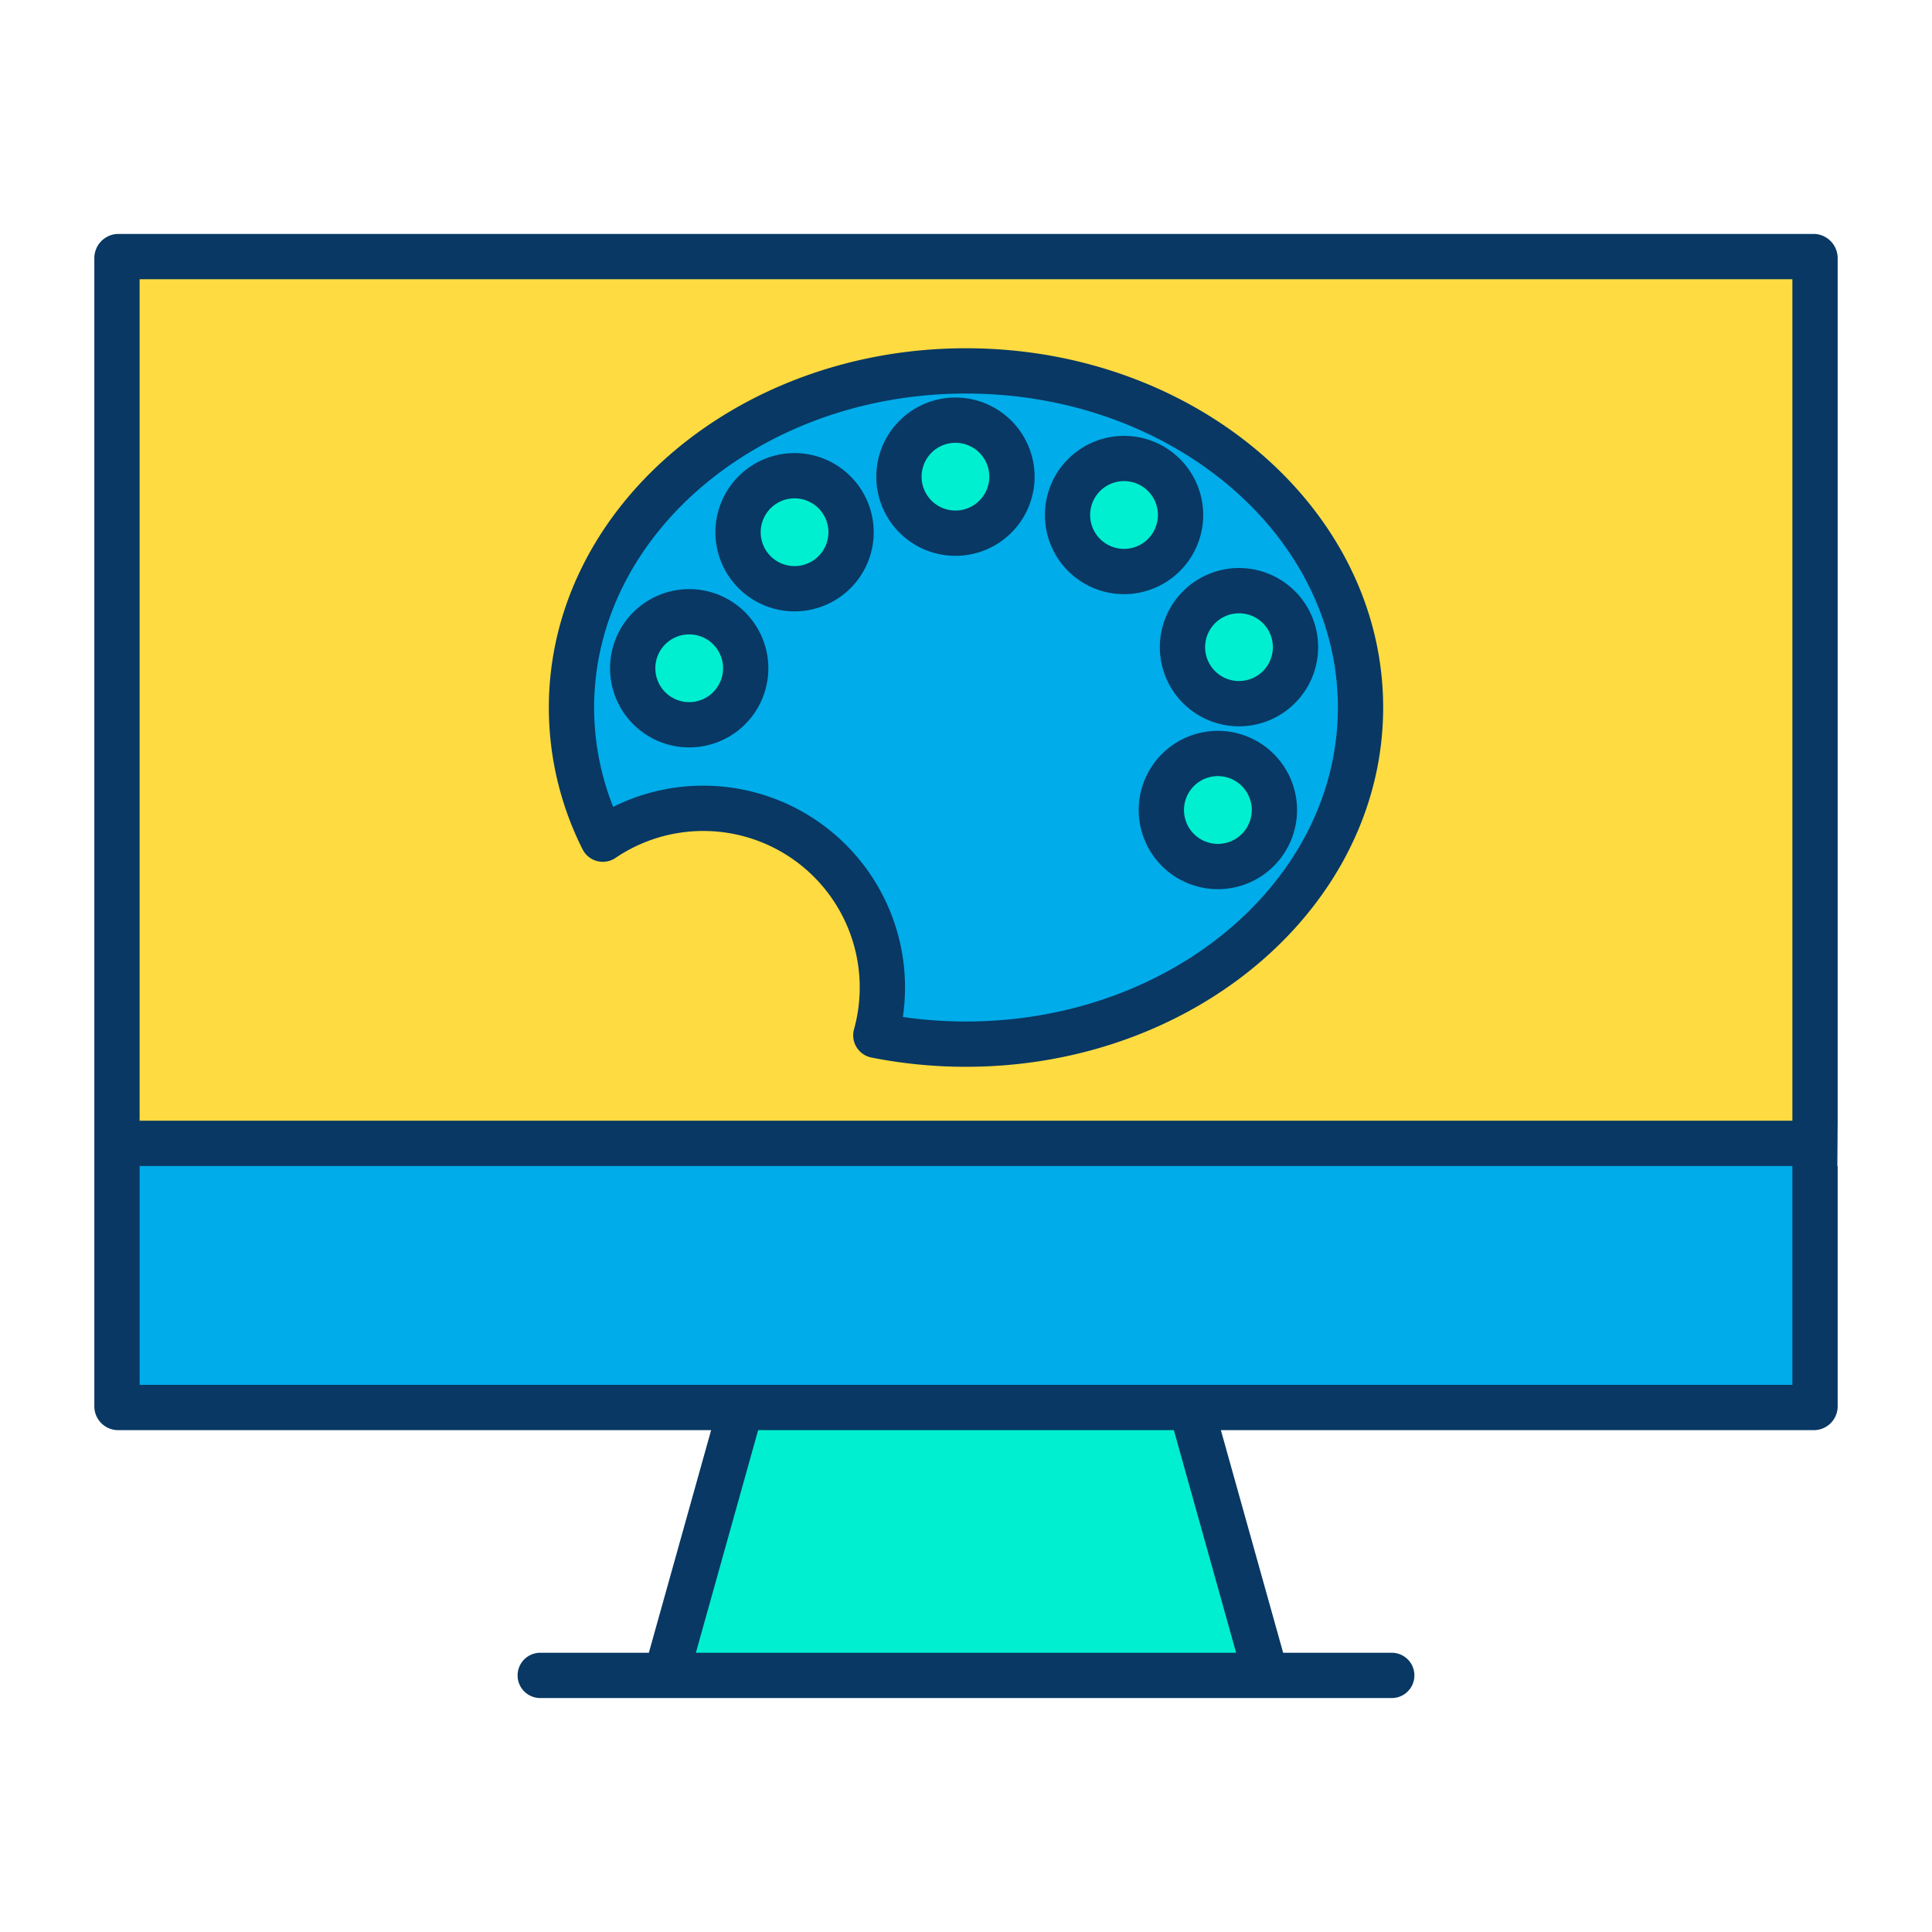
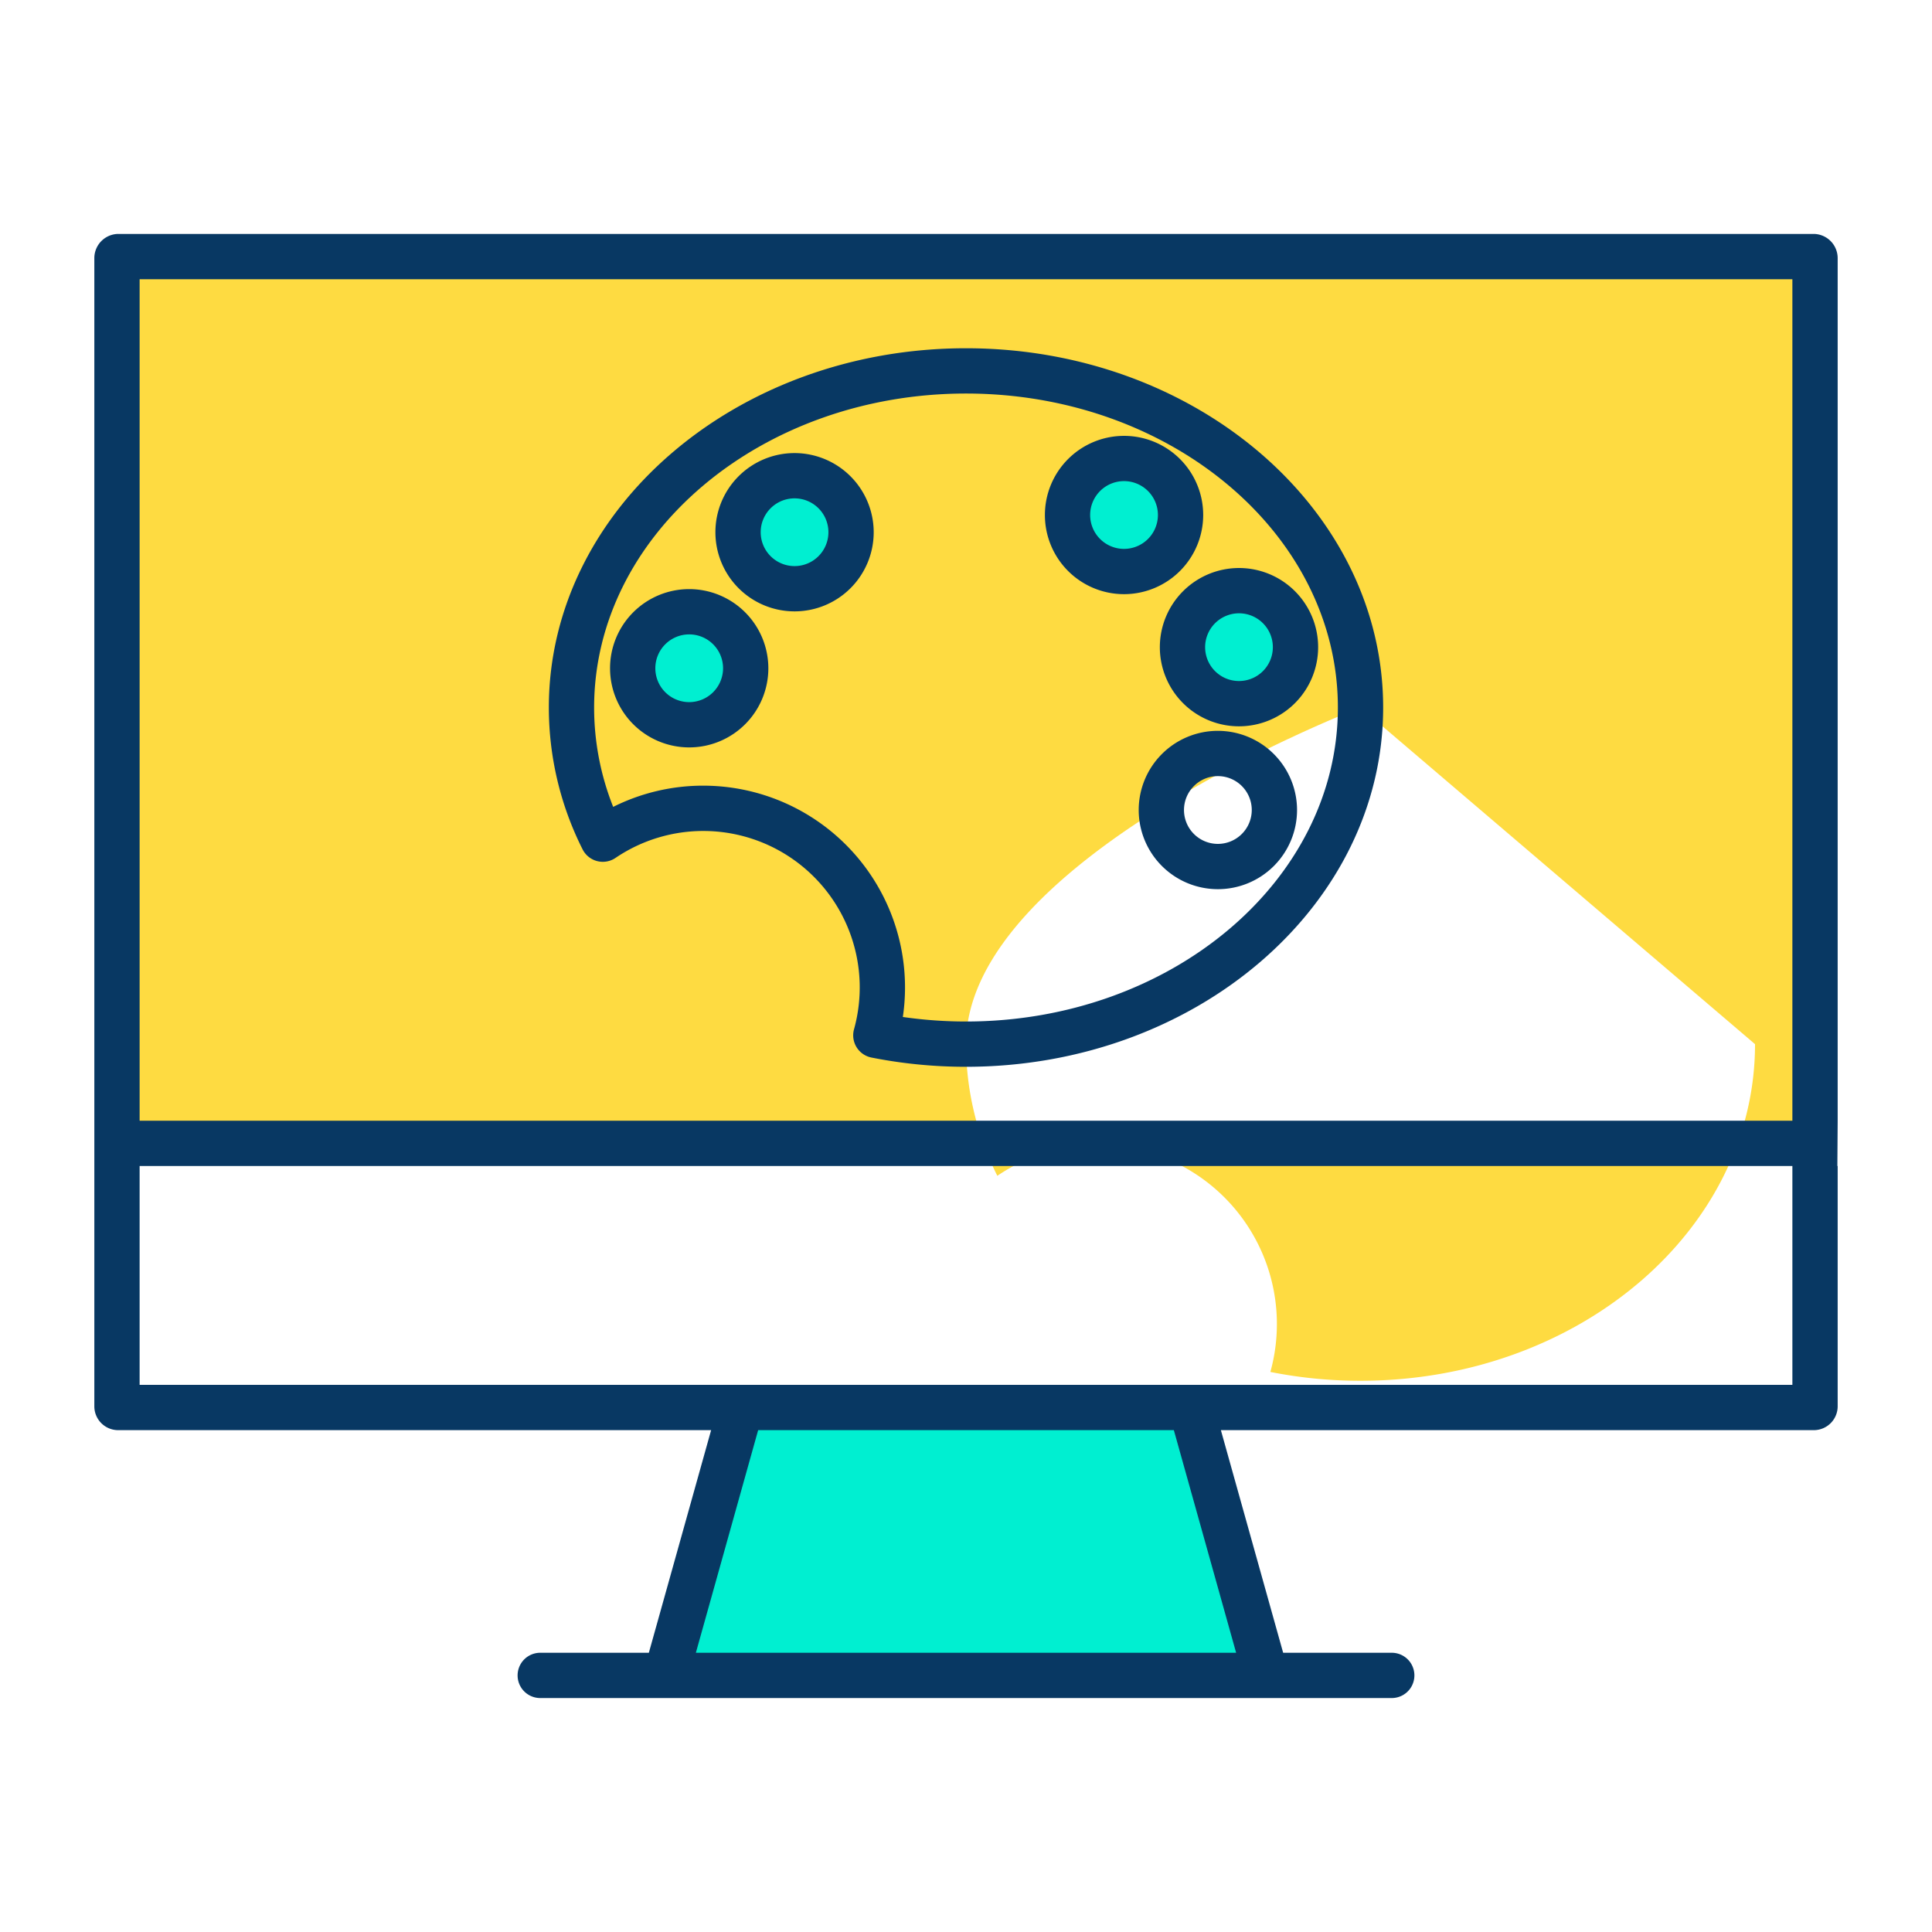
<svg xmlns="http://www.w3.org/2000/svg" id="Layer_1" height="512" viewBox="0 0 512 512" width="512" data-name="Layer 1">
  <g id="_Group_" data-name=" Group ">
-     <path d="m480.91 303.16v69.56h-165.28-119.26-165.29v-69.56z" fill="#00acea" />
-     <path d="m480.91 68.39v234.77h-449.83v-234.77zm-120.36 119.11c0-49.27-46.81-89.21-104.55-89.21s-104.55 39.94-104.55 89.21a77.886 77.886 0 0 0 8.3 34.89 47.459 47.459 0 0 1 72.36 51.98 122.123 122.123 0 0 0 23.89 2.34c57.74 0 104.55-39.94 104.55-89.21z" fill="#fedb41" />
+     <path d="m480.91 68.39v234.77h-449.83v-234.77zm-120.36 119.11s-104.55 39.94-104.55 89.21a77.886 77.886 0 0 0 8.3 34.89 47.459 47.459 0 0 1 72.36 51.98 122.123 122.123 0 0 0 23.89 2.34c57.74 0 104.55-39.94 104.55-89.21z" fill="#fedb41" />
    <path d="m328.34 156.53a14.975 14.975 0 1 1 -14.97 14.98 14.984 14.984 0 0 1 14.97-14.98z" fill="#00efd1" />
    <path d="m315.63 372.72 19.87 70.89h-159l19.87-70.89z" fill="#00efd1" />
-     <path d="m322.76 199.68a14.98 14.98 0 1 1 -14.98 14.98 14.976 14.976 0 0 1 14.98-14.98z" fill="#00efd1" />
-     <path d="m256 98.29c57.74 0 104.55 39.94 104.55 89.21s-46.81 89.21-104.55 89.21a122.123 122.123 0 0 1 -23.89-2.34 47.456 47.456 0 0 0 -72.36-51.98 77.886 77.886 0 0 1 -8.3-34.89c0-49.27 46.81-89.21 104.55-89.21zm87.32 73.22a14.975 14.975 0 1 0 -14.98 14.97 14.984 14.984 0 0 0 14.98-14.97zm-5.59 43.15a14.975 14.975 0 1 0 -14.97 14.98 14.976 14.976 0 0 0 14.97-14.98zm-24.87-78.18a14.975 14.975 0 1 0 -14.98 14.98 14.984 14.984 0 0 0 14.98-14.98zm-44.68-10.15a14.975 14.975 0 1 0 -14.97 14.97 14.969 14.969 0 0 0 14.97-14.97zm-42.64 14.72a14.975 14.975 0 1 0 -14.98 14.97 14.984 14.984 0 0 0 14.98-14.97zm-27.92 36.04a14.975 14.975 0 1 0 -14.98 14.98 14.976 14.976 0 0 0 14.98-14.98z" fill="#00acea" />
    <path d="m297.88 121.5a14.98 14.98 0 1 1 -14.97 14.98 14.984 14.984 0 0 1 14.97-14.98z" fill="#00efd1" />
-     <path d="m253.21 111.35a14.975 14.975 0 1 1 -14.98 14.98 14.969 14.969 0 0 1 14.98-14.98z" fill="#00efd1" />
    <path d="m210.56 126.07a14.975 14.975 0 1 1 -14.97 14.98 14.984 14.984 0 0 1 14.97-14.98z" fill="#00efd1" />
    <path d="m182.64 162.12a14.975 14.975 0 1 1 -14.97 14.97 14.976 14.976 0 0 1 14.97-14.97z" fill="#00efd1" />
    <g fill="#083863">
      <path d="m31.08 379h157.377l-16.506 59h-28.781a6 6 0 1 0 0 12h225.66a6 6 0 0 0 0-12h-28.781l-16.506-59h157.367a6.322 6.322 0 0 0 6.09-6.28v-63.72h-.08l.08-11.84v-228.77a6.422 6.422 0 0 0 -6.09-6.39h-449.83a6.414 6.414 0 0 0 -6.08 6.39v304.33a6.313 6.313 0 0 0 6.08 6.28zm296.507 59h-143.174l16.506-59h110.162zm-290.587-364h438v223h-438zm438 235v58h-438v-58z" />
      <path d="m256 92.29c-60.958 0-110.55 42.711-110.55 95.21a83.591 83.591 0 0 0 8.929 37.565 6 6 0 0 0 8.749 2.284 41.459 41.459 0 0 1 63.2 45.408 6 6 0 0 0 4.605 7.5 128.389 128.389 0 0 0 25.067 2.453c60.958 0 110.55-42.711 110.55-95.21s-49.592-95.21-110.55-95.21zm0 178.42a117.248 117.248 0 0 1 -16.736-1.2 53.475 53.475 0 0 0 -52.864-61.3 53.207 53.207 0 0 0 -23.9 5.623 71.11 71.11 0 0 1 -5.05-26.333c0-45.882 44.21-83.21 98.55-83.21s98.55 37.328 98.55 83.21-44.21 83.21-98.55 83.21z" />
      <path d="m182.64 156.12a20.975 20.975 0 1 0 20.98 20.97 20.994 20.994 0 0 0 -20.98-20.97zm0 29.95a8.975 8.975 0 1 1 8.98-8.98 8.985 8.985 0 0 1 -8.98 8.98z" />
      <path d="m210.56 120.07a20.975 20.975 0 1 0 20.98 20.98 21 21 0 0 0 -20.98-20.98zm0 29.95a8.975 8.975 0 1 1 8.98-8.97 8.98 8.98 0 0 1 -8.98 8.97z" />
-       <path d="m253.21 105.35a20.975 20.975 0 1 0 20.97 20.98 21 21 0 0 0 -20.97-20.98zm0 29.95a8.975 8.975 0 1 1 8.97-8.97 8.985 8.985 0 0 1 -8.97 8.97z" />
      <path d="m318.86 136.48a20.975 20.975 0 1 0 -20.98 20.98 21 21 0 0 0 20.98-20.98zm-20.98 8.98a8.98 8.98 0 1 1 8.98-8.98 8.985 8.985 0 0 1 -8.98 8.98z" />
      <path d="m307.37 171.51a20.975 20.975 0 1 0 20.97-20.98 20.994 20.994 0 0 0 -20.97 20.98zm20.97-8.98a8.975 8.975 0 1 1 -8.97 8.98 8.99 8.99 0 0 1 8.97-8.98z" />
      <path d="m322.76 193.68a20.98 20.98 0 1 0 20.97 20.98 21 21 0 0 0 -20.97-20.98zm0 29.96a8.98 8.98 0 1 1 8.97-8.98 8.99 8.99 0 0 1 -8.97 8.98z" />
    </g>
  </g>
</svg>